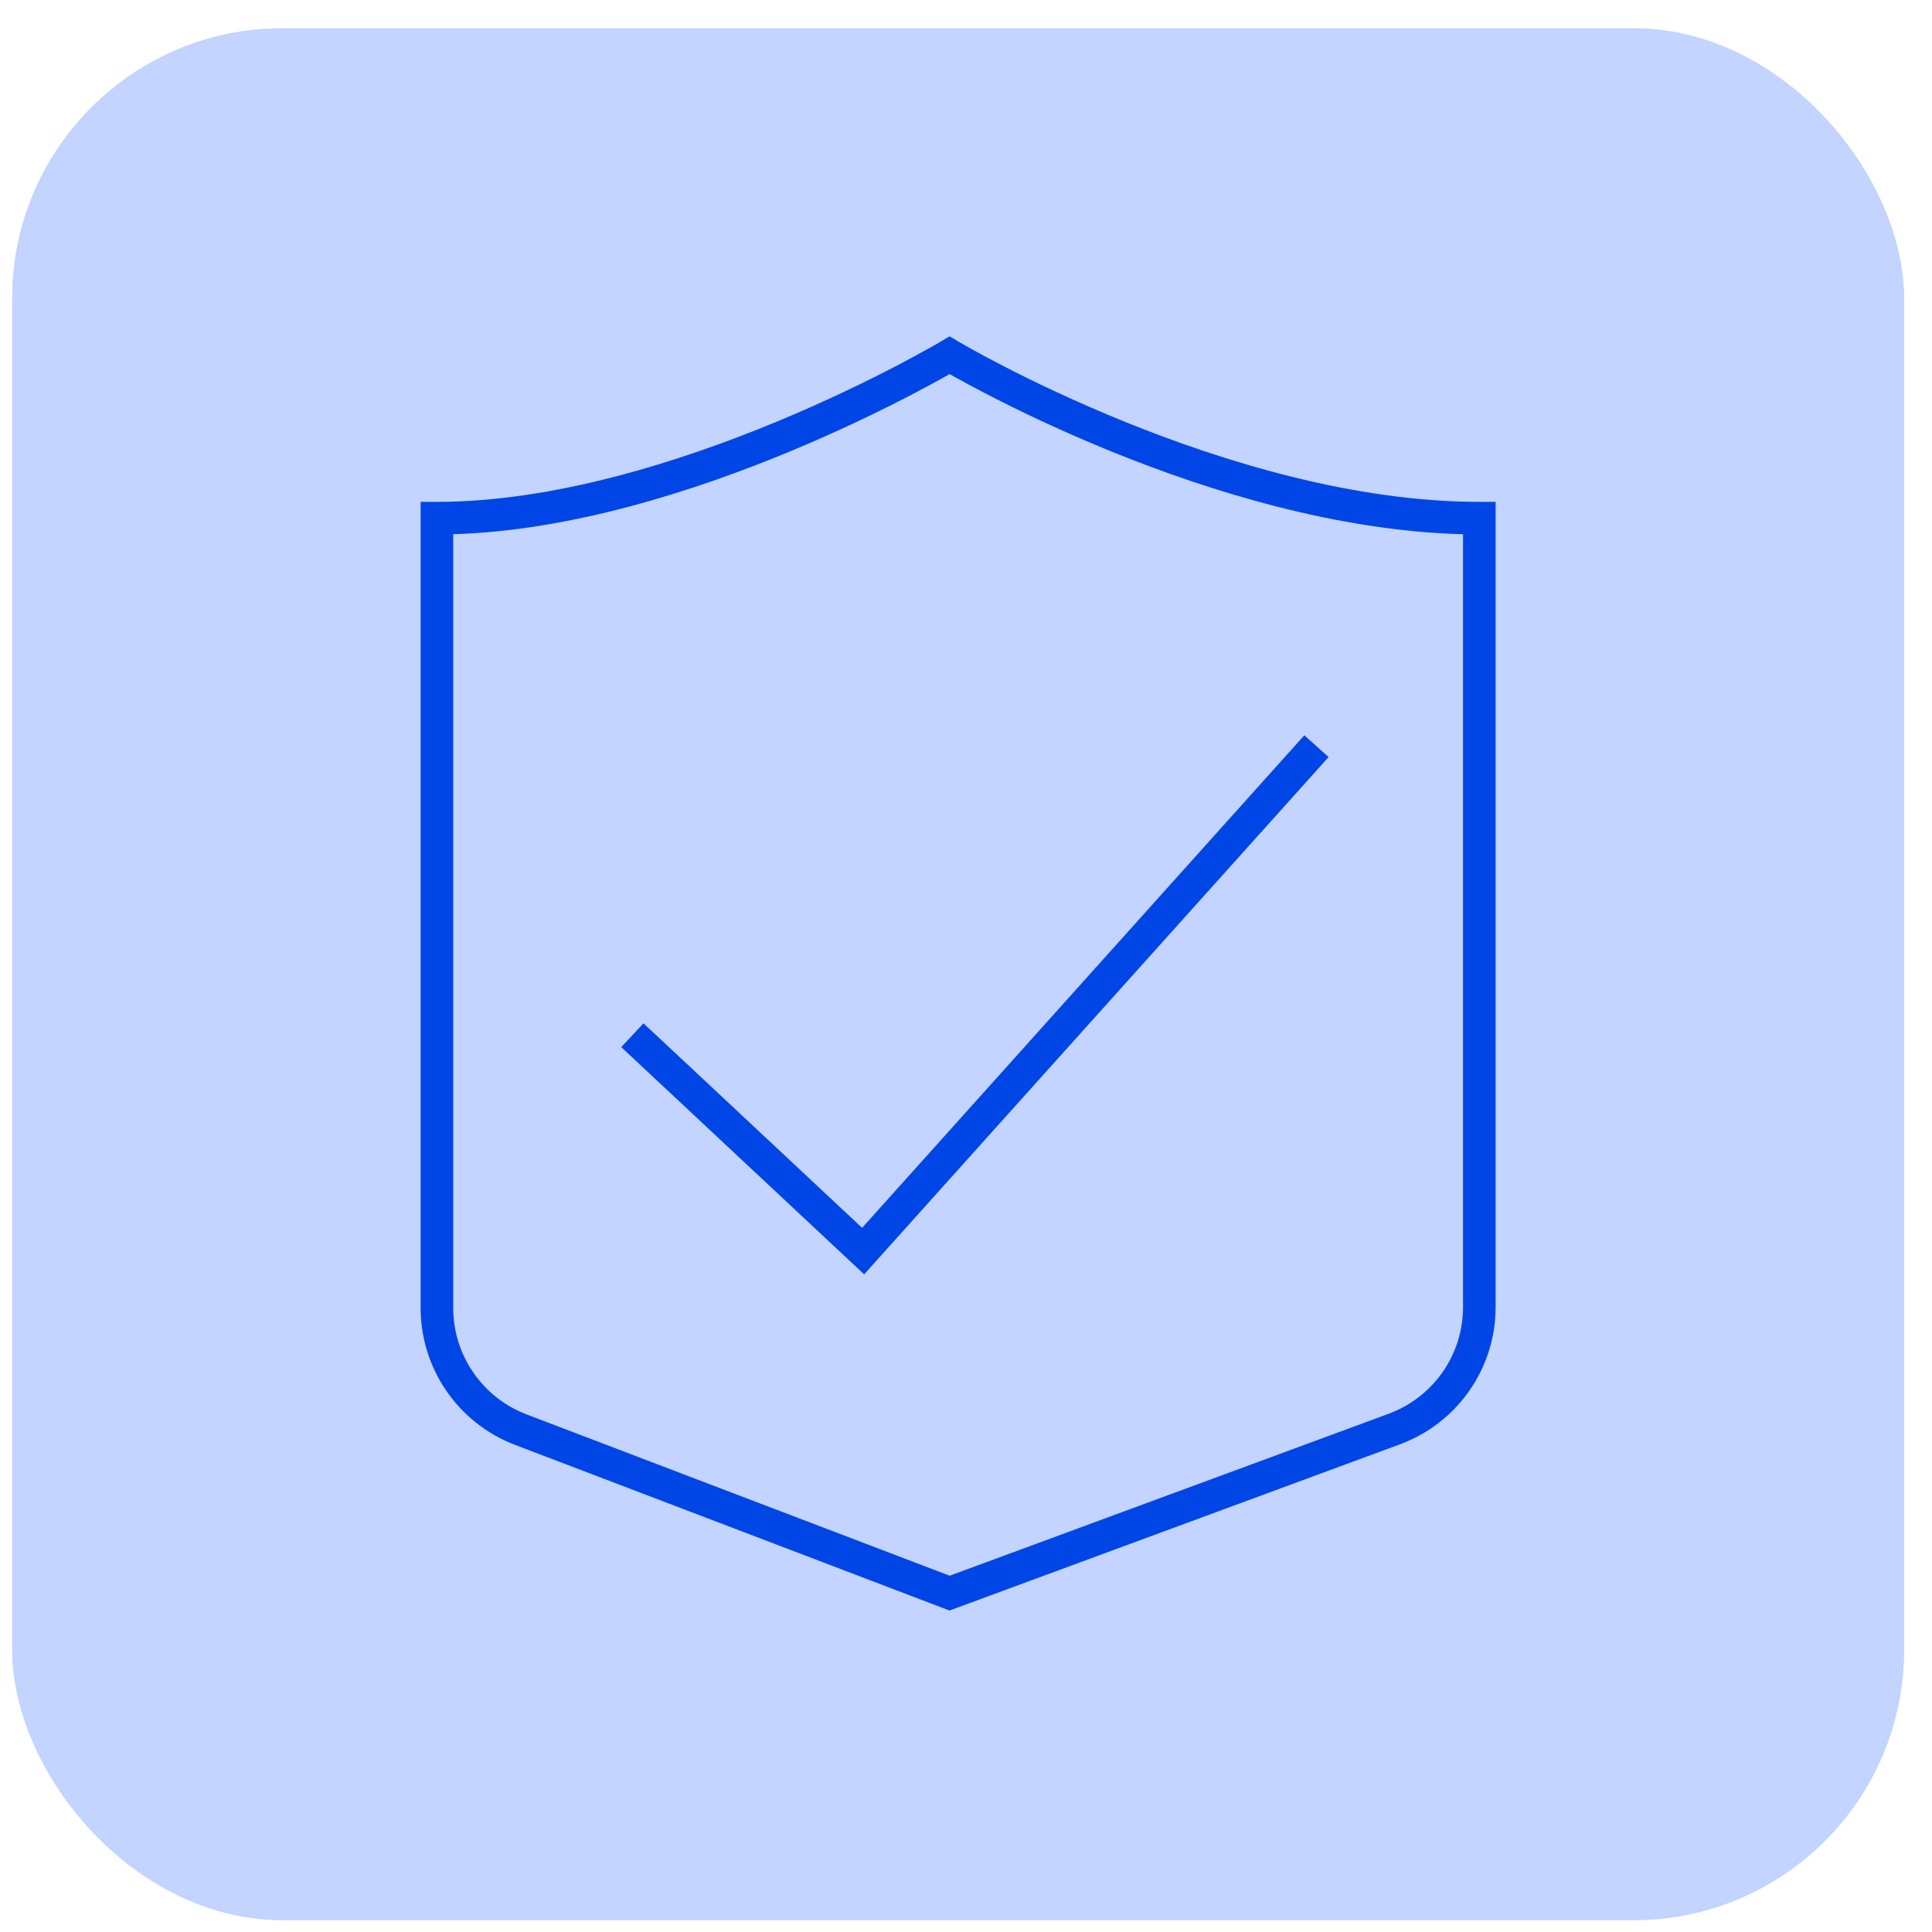
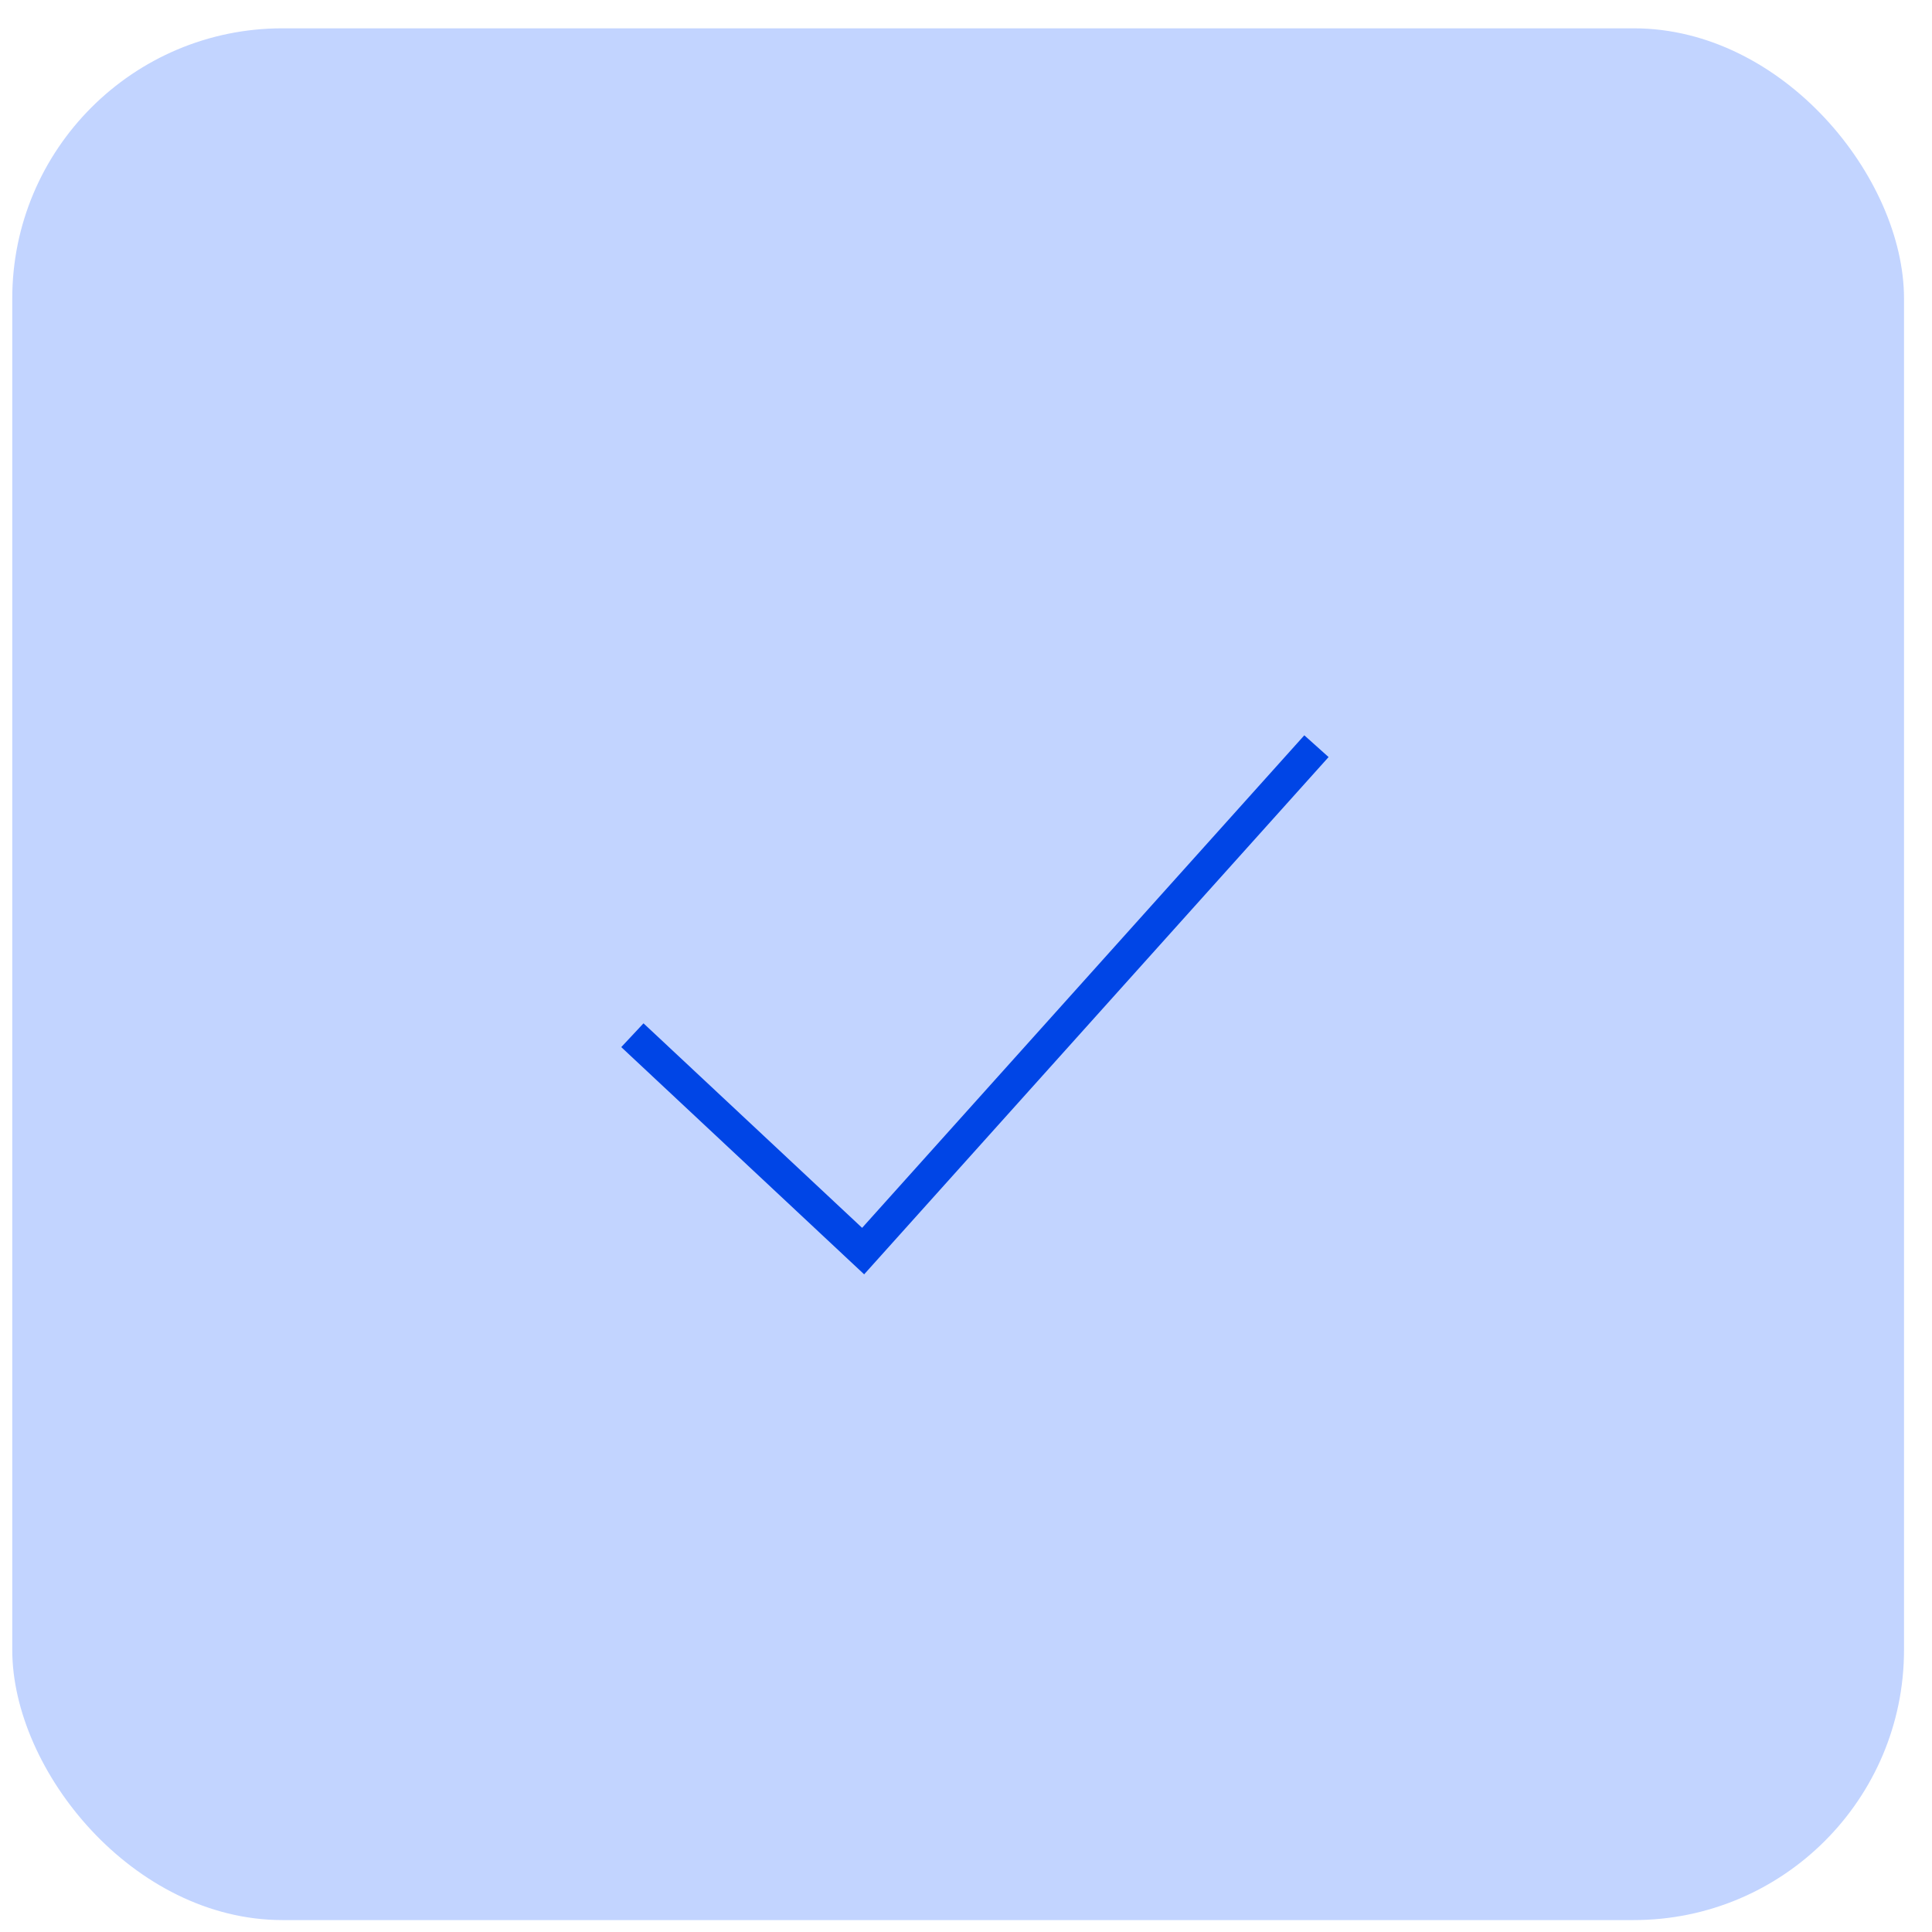
<svg xmlns="http://www.w3.org/2000/svg" width="64" height="64" viewBox="0 0 64 64" fill="none">
  <g clipPath="url(#clip0_831_84)">
    <rect x="0.406" y="0.938" width="62.667" height="62.667" rx="8.952" fill="#C2D4FF" />
    <g clipPath="url(#clip1_831_84)">
      <g clipPath="url(#clip2_831_84)">
        <path fillRule="evenodd" clipRule="evenodd" d="M44.011 25.079L28.626 42.214L20.58 34.687L21.317 33.899L28.559 40.674L43.207 24.358L44.011 25.079Z" fill="#0045E6" />
-         <path fillRule="evenodd" clipRule="evenodd" d="M31.456 11.141L31.733 11.306L31.737 11.309L31.755 11.319C31.771 11.329 31.797 11.344 31.83 11.363C31.896 11.401 31.995 11.458 32.125 11.53C32.384 11.675 32.766 11.883 33.251 12.133C34.221 12.633 35.604 13.3 37.249 13.967C40.548 15.305 44.86 16.625 49.004 16.625H49.544V43.301C49.544 45.336 48.275 47.144 46.369 47.847L31.453 53.351L17.06 47.863C15.178 47.146 13.934 45.34 13.934 43.326V16.625H14.474C18.33 16.625 22.498 15.308 25.73 13.969C27.34 13.301 28.706 12.634 29.668 12.134C30.149 11.883 30.529 11.675 30.787 11.53C30.917 11.458 31.016 11.401 31.082 11.363C31.115 11.344 31.14 11.329 31.157 11.319L31.175 11.309L31.179 11.306L31.456 11.141ZM31.456 12.392C31.414 12.416 31.367 12.443 31.315 12.472C31.047 12.622 30.658 12.835 30.166 13.091C29.182 13.602 27.788 14.284 26.143 14.965C23.01 16.264 18.921 17.582 15.013 17.696V43.326C15.013 44.893 15.981 46.297 17.445 46.855L31.459 52.198L45.995 46.835C47.48 46.287 48.465 44.881 48.465 43.301V17.697C44.29 17.59 40.056 16.27 36.843 14.967C35.162 14.285 33.75 13.604 32.757 13.092C32.26 12.836 31.868 12.622 31.599 12.472C31.547 12.443 31.499 12.416 31.456 12.392Z" fill="#0045E6" />
      </g>
    </g>
  </g>
-   <rect x="0.965" y="1.498" width="61.548" height="61.548" rx="8.393" stroke="#C2D4FF" stroke-width="1.119" />
  <defs>
    <clipPath id="clip0_831_84">
-       <rect x="0.406" y="0.938" width="62.667" height="62.667" rx="8.952" fill="white" />
-     </clipPath>
+       </clipPath>
    <clipPath id="clip1_831_84">
-       <rect width="60.429" height="62.667" fill="white" transform="translate(1.525 0.938)" />
-     </clipPath>
+       </clipPath>
    <clipPath id="clip2_831_84">
-       <rect width="60.429" height="62.667" fill="white" transform="translate(1.525 0.938)" />
-     </clipPath>
+       </clipPath>
  </defs>
</svg>